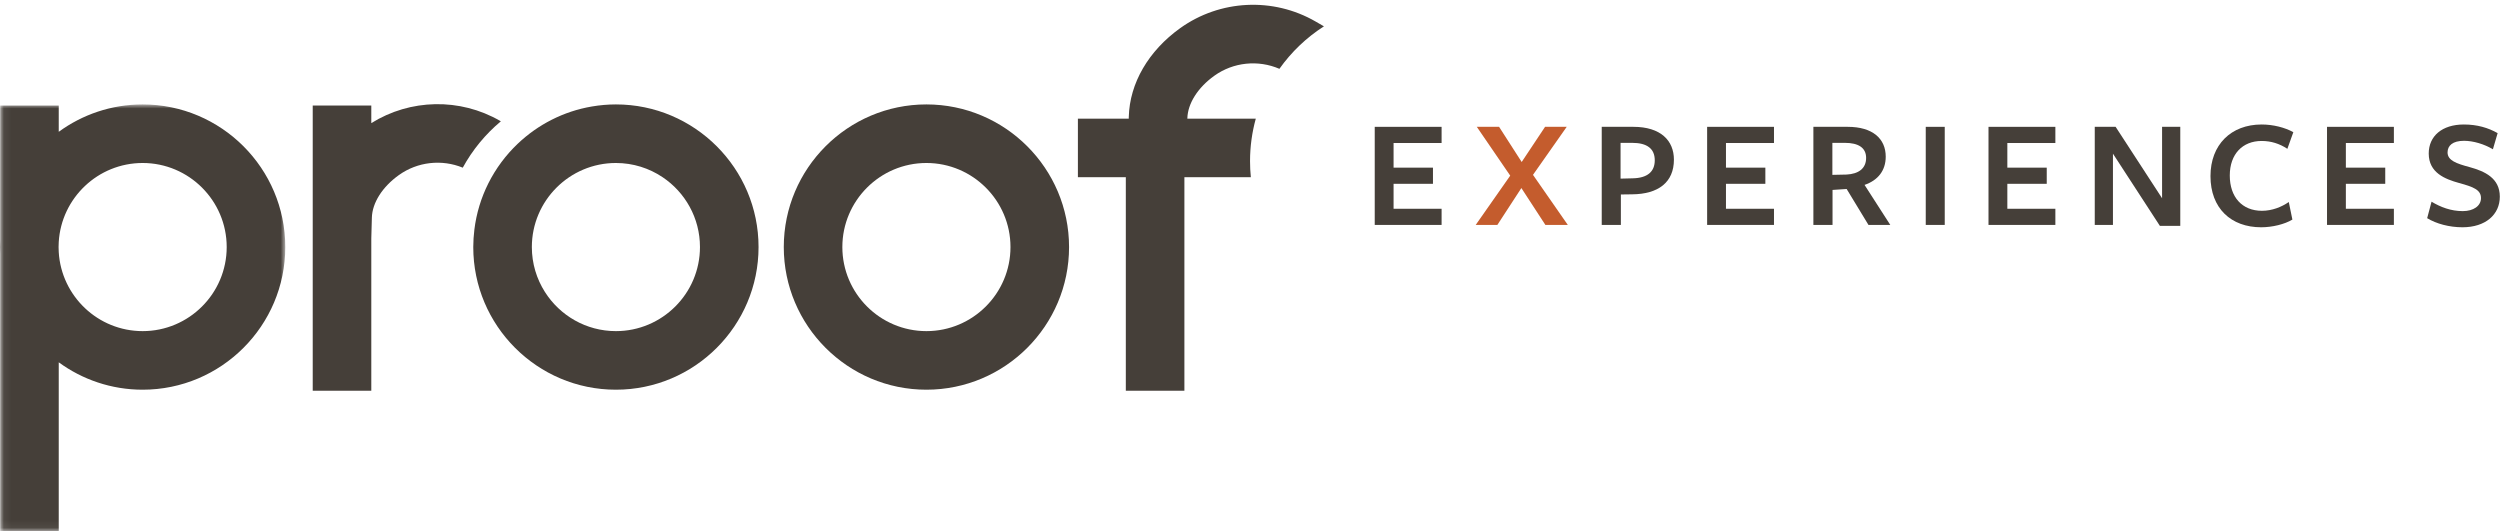
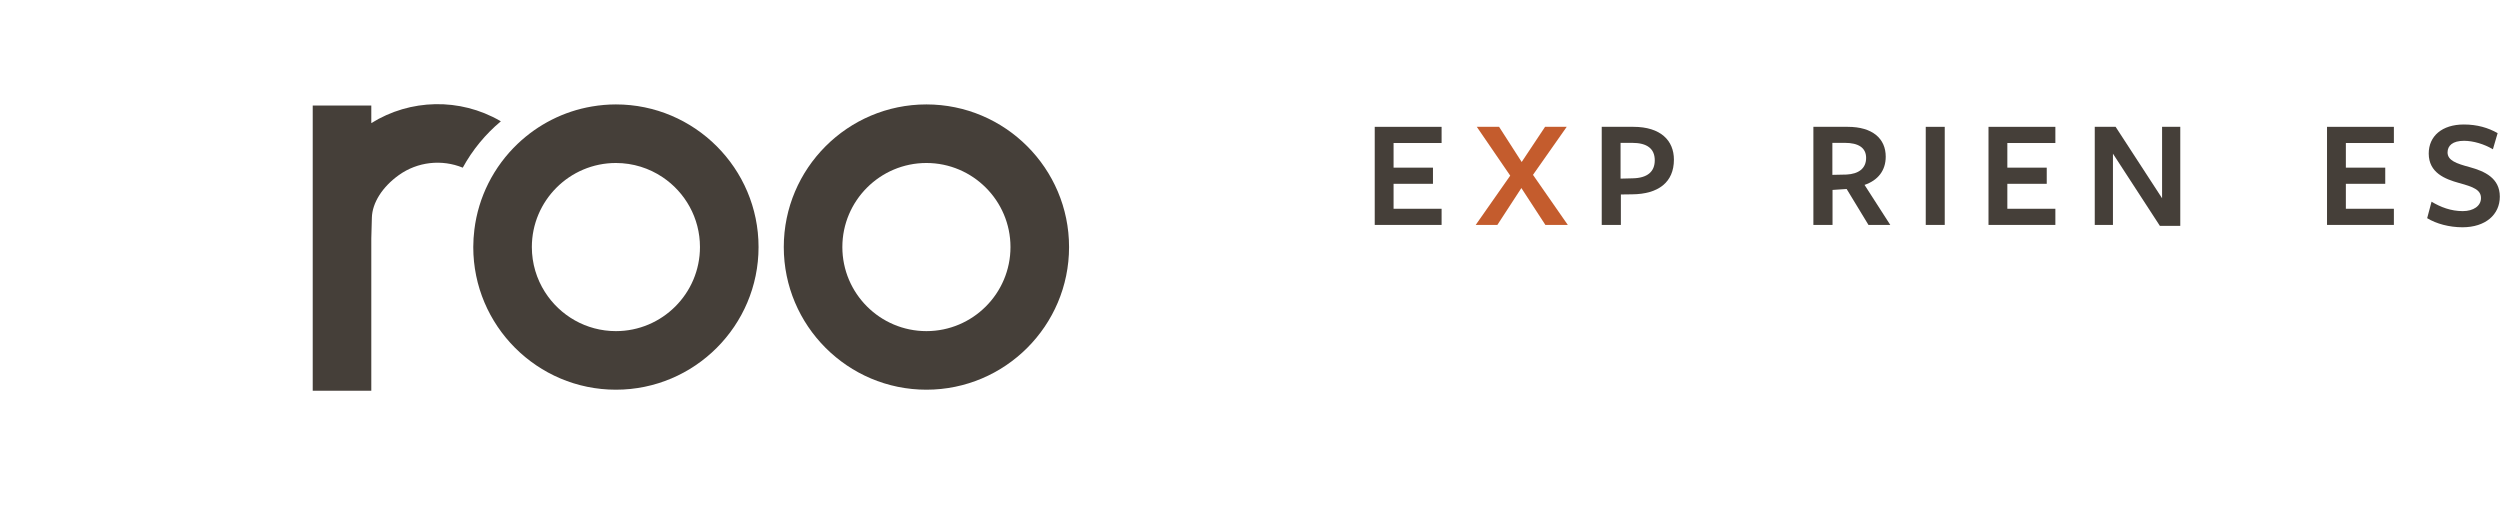
<svg xmlns="http://www.w3.org/2000/svg" xmlns:xlink="http://www.w3.org/1999/xlink" width="334px" height="71px" viewBox="0 0 334 71" version="1.1">
  <title>ProofExperiences (1)</title>
  <desc>Created with Sketch.</desc>
  <defs>
    <polygon id="path-1" points="38.113 57.94 0.06 57.94 0.06 0.951 38.113 0.951" />
  </defs>
  <g id="Page-1" stroke="none" stroke-width="1" fill="none" fill-rule="evenodd">
    <g id="ProofExperiences-(1)">
      <g id="Group-3" transform="translate(0, 13)">
        <mask id="mask-2" fill="white">
          <use xlink:href="#path-1" />
        </mask>
        <g id="Clip-2" />
-         <path d="M19.057,31.238 C13.09,31.238 8.198,26.56 7.848,20.68 C7.835,20.458 7.826,20.233 7.826,20.007 C7.826,19.781 7.835,19.557 7.848,19.334 C8.198,13.454 13.09,8.776 19.057,8.776 C25.249,8.776 30.287,13.815 30.287,20.007 C30.287,26.2 25.249,31.238 19.057,31.238 Z M19.057,0.951 C14.869,0.951 10.996,2.312 7.848,4.609 L7.848,1.099 L0.022,1.099 L0.022,19.141 C0.009,19.428 0,19.716 0,20.007 C0,20.298 0.009,20.586 0.022,20.874 L0.022,58 L7.848,58 L7.848,35.405 C10.996,37.703 14.869,39.064 19.057,39.064 C29.564,39.064 38.113,30.515 38.113,20.007 C38.113,9.5 29.564,0.951 19.057,0.951 L19.057,0.951 Z" id="Fill-1" fill="#453F39" mask="url(#mask-2)" />
      </g>
      <path d="M66.914,16.207 L66.81,16.146 C61.449,13.051 54.81,13.199 49.606,16.449 L49.606,14.099 L41.78,14.099 L41.78,52.203 L49.606,52.203 L49.606,31.871 L49.682,29.077 C49.735,27.096 51.081,24.972 53.283,23.395 C55.784,21.602 59.026,21.254 61.826,22.401 C63.121,20.028 64.854,17.927 66.914,16.207" id="Fill-4" fill="#453F39" />
      <g id="Group-8" transform="translate(104, 0)" fill="#453F39">
        <path d="M19.769,44.238 C13.576,44.238 8.538,39.2 8.538,33.007 C8.538,26.815 13.576,21.776 19.769,21.776 C25.962,21.776 31,26.815 31,33.007 C31,39.2 25.962,44.238 19.769,44.238 Z M19.769,13.951 C9.262,13.951 0.713,22.499 0.713,33.007 C0.713,43.515 9.262,52.064 19.769,52.064 C30.277,52.064 38.826,43.515 38.826,33.007 C38.826,22.499 30.277,13.951 19.769,13.951 L19.769,13.951 Z" id="Fill-5" />
-         <path d="M71.759,2.873 C66.091,-0.399 58.992,-0.051 53.673,3.76 C49.431,6.8 46.929,11.114 46.807,15.593 L46.801,15.852 L40.007,15.852 L40.007,23.678 L46.409,23.678 L46.409,52.203 L54.235,52.203 L54.235,23.678 L63.113,23.678 C63.042,22.971 63.005,22.254 63.005,21.528 C63.005,19.562 63.276,17.66 63.774,15.852 L54.63,15.852 L54.631,15.804 C54.684,13.823 56.031,11.699 58.232,10.122 C60.779,8.296 64.093,7.971 66.929,9.195 C68.526,6.941 70.547,5.011 72.878,3.519 L71.759,2.873" id="Fill-7" />
      </g>
      <path d="M82.285,44.238 C78.3,44.238 74.796,42.149 72.802,39.01 C71.698,37.273 71.055,35.215 71.055,33.007 C71.055,26.815 76.093,21.776 82.285,21.776 C84.593,21.776 86.74,22.477 88.526,23.675 C91.533,25.692 93.516,29.122 93.516,33.007 C93.516,39.2 88.478,44.238 82.285,44.238 Z M82.285,13.951 C81.197,13.951 80.131,14.048 79.091,14.224 C75.285,14.869 71.861,16.647 69.175,19.197 C67.575,20.717 66.238,22.51 65.24,24.502 C64.286,26.406 63.643,28.49 63.375,30.69 C63.283,31.45 63.229,32.222 63.229,33.007 C63.229,43.515 71.778,52.064 82.285,52.064 C92.793,52.064 101.342,43.515 101.342,33.007 C101.342,22.5 92.793,13.951 82.285,13.951 L82.285,13.951 Z" id="Fill-9" fill="#453F39" />
      <polyline id="Fill-10" fill="#453F39" points="183.664 30.05 183.664 16.945 192.597 16.945 192.597 19.106 186.181 19.106 186.181 22.398 191.444 22.398 191.444 24.557 186.181 24.557 186.181 27.891 192.597 27.891 192.597 30.05 183.664 30.05" />
      <polyline id="Fill-11" fill="#C45C2D" points="200.047 30.05 197.154 30.05 201.766 23.466 197.301 16.945 200.278 16.945 203.297 21.642 206.421 16.945 209.314 16.945 204.807 23.361 209.46 30.05 206.463 30.05 203.255 25.123 200.047 30.05" />
      <path d="M218.058,19.085 L216.507,19.085 L216.507,23.865 L218.142,23.823 C220.093,23.781 221.076,22.942 221.076,21.412 C221.076,19.882 220.072,19.085 218.058,19.085 Z M218.037,25.962 L216.549,25.982 L216.549,30.05 L213.991,30.05 L213.991,16.945 L218.226,16.945 C221.853,16.945 223.635,18.77 223.635,21.328 C223.635,24.347 221.56,25.941 218.037,25.962 L218.037,25.962 Z" id="Fill-12" fill="#453F39" />
-       <polyline id="Fill-13" fill="#453F39" points="228.073 30.05 228.073 16.945 237.005 16.945 237.005 19.106 230.589 19.106 230.589 22.398 235.852 22.398 235.852 24.557 230.589 24.557 230.589 27.891 237.005 27.891 237.005 30.05 228.073 30.05" />
      <path d="M246.712,23.32 C248.286,23.236 249.313,22.523 249.313,21.098 C249.313,19.735 248.286,19.085 246.461,19.085 L244.805,19.085 L244.805,23.361 L246.712,23.32 Z M244.826,30.05 L242.268,30.05 L242.268,16.945 L246.861,16.945 C250.173,16.945 251.933,18.519 251.933,20.929 C251.933,22.796 250.886,24.095 249.103,24.703 L252.542,30.05 L249.628,30.05 L246.712,25.249 L244.826,25.374 L244.826,30.05 L244.826,30.05 Z" id="Fill-14" fill="#453F39" />
      <polygon id="Fill-15" fill="#453F39" points="257.28 30.05 259.817 30.05 259.817 16.945 257.28 16.945" />
      <polyline id="Fill-16" fill="#453F39" points="265.664 30.05 265.664 16.945 274.597 16.945 274.597 19.106 268.181 19.106 268.181 22.398 273.444 22.398 273.444 24.557 268.181 24.557 268.181 27.891 274.597 27.891 274.597 30.05 265.664 30.05" />
      <polyline id="Fill-17" fill="#453F39" points="288.853 16.945 291.285 16.945 291.285 30.175 288.56 30.175 282.29 20.531 282.29 30.05 279.859 30.05 279.859 16.945 282.647 16.945 288.853 26.486 288.853 16.945" />
-       <path d="M305.592,19.882 C304.544,19.19 303.412,18.833 302.155,18.833 C299.596,18.833 297.899,20.594 297.899,23.445 C297.899,26.339 299.554,28.163 302.196,28.163 C303.538,28.163 304.817,27.659 305.781,26.988 L306.263,29.337 C305.215,29.966 303.579,30.364 302.091,30.364 C298.066,30.364 295.32,27.828 295.32,23.529 C295.32,19.336 298.066,16.632 302.155,16.632 C303.685,16.632 305.256,17.03 306.389,17.659 L305.592,19.882" id="Fill-18" fill="#453F39" />
      <polyline id="Fill-19" fill="#453F39" points="310.89 30.05 310.89 16.945 319.823 16.945 319.823 19.106 313.407 19.106 313.407 22.398 318.669 22.398 318.669 24.557 313.407 24.557 313.407 27.891 319.823 27.891 319.823 30.05 310.89 30.05" />
      <path d="M331.459,26.465 C331.459,25.374 330.474,24.976 328.545,24.452 C326.658,23.928 324.478,23.089 324.478,20.51 C324.478,18.183 326.259,16.632 329.173,16.632 C330.957,16.632 332.424,17.072 333.683,17.785 L333.052,19.944 C331.899,19.253 330.432,18.812 329.195,18.812 C327.664,18.812 326.994,19.461 326.994,20.364 C326.994,21.433 328.166,21.852 329.971,22.334 C331.941,22.879 333.976,23.781 333.976,26.276 C333.976,28.666 332.067,30.364 328.985,30.364 C327.245,30.364 325.504,29.903 324.269,29.149 L324.855,26.946 C326.072,27.68 327.454,28.205 329.027,28.205 C330.452,28.205 331.459,27.513 331.459,26.465" id="Fill-20" fill="#453F39" />
    </g>
  </g>
</svg>